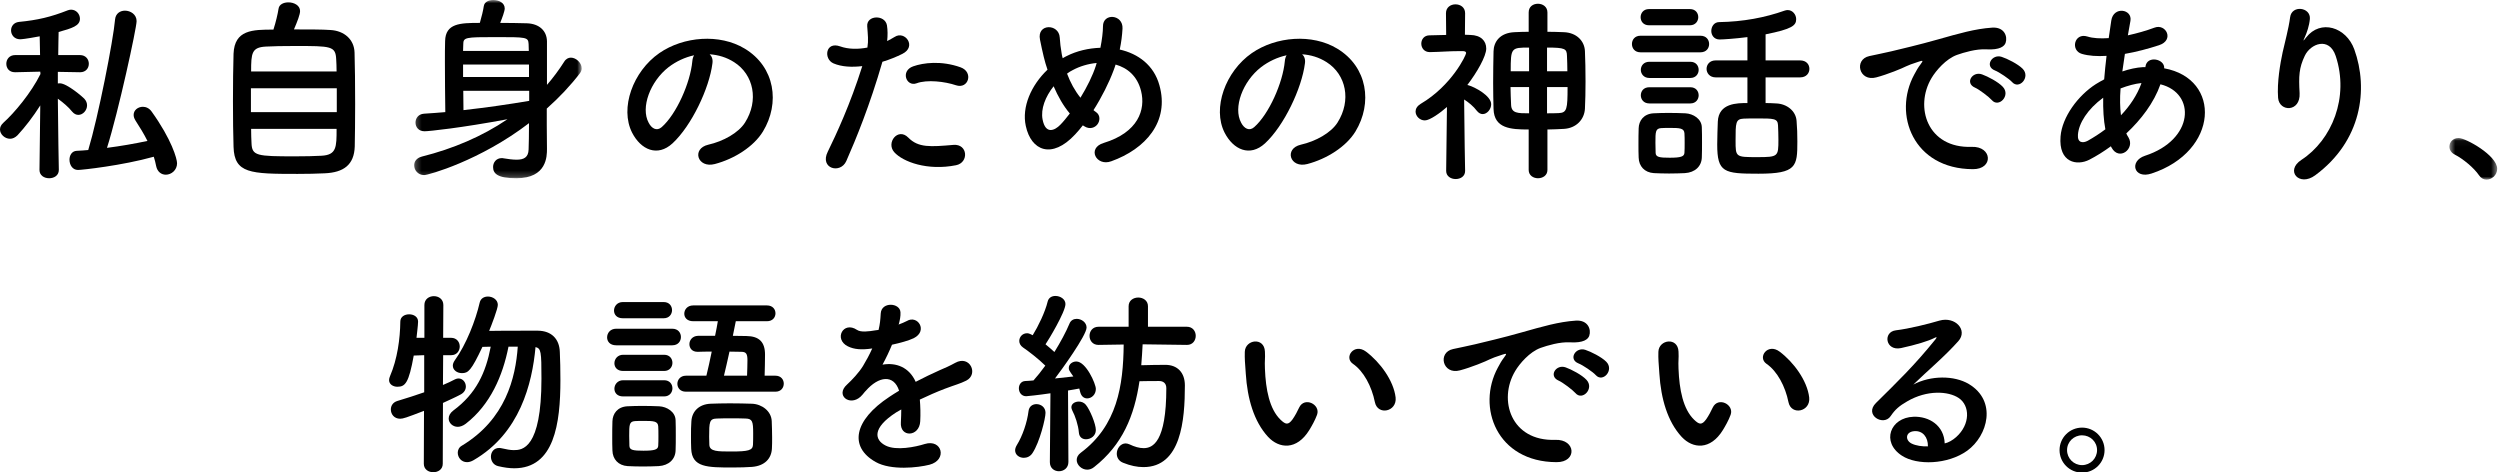
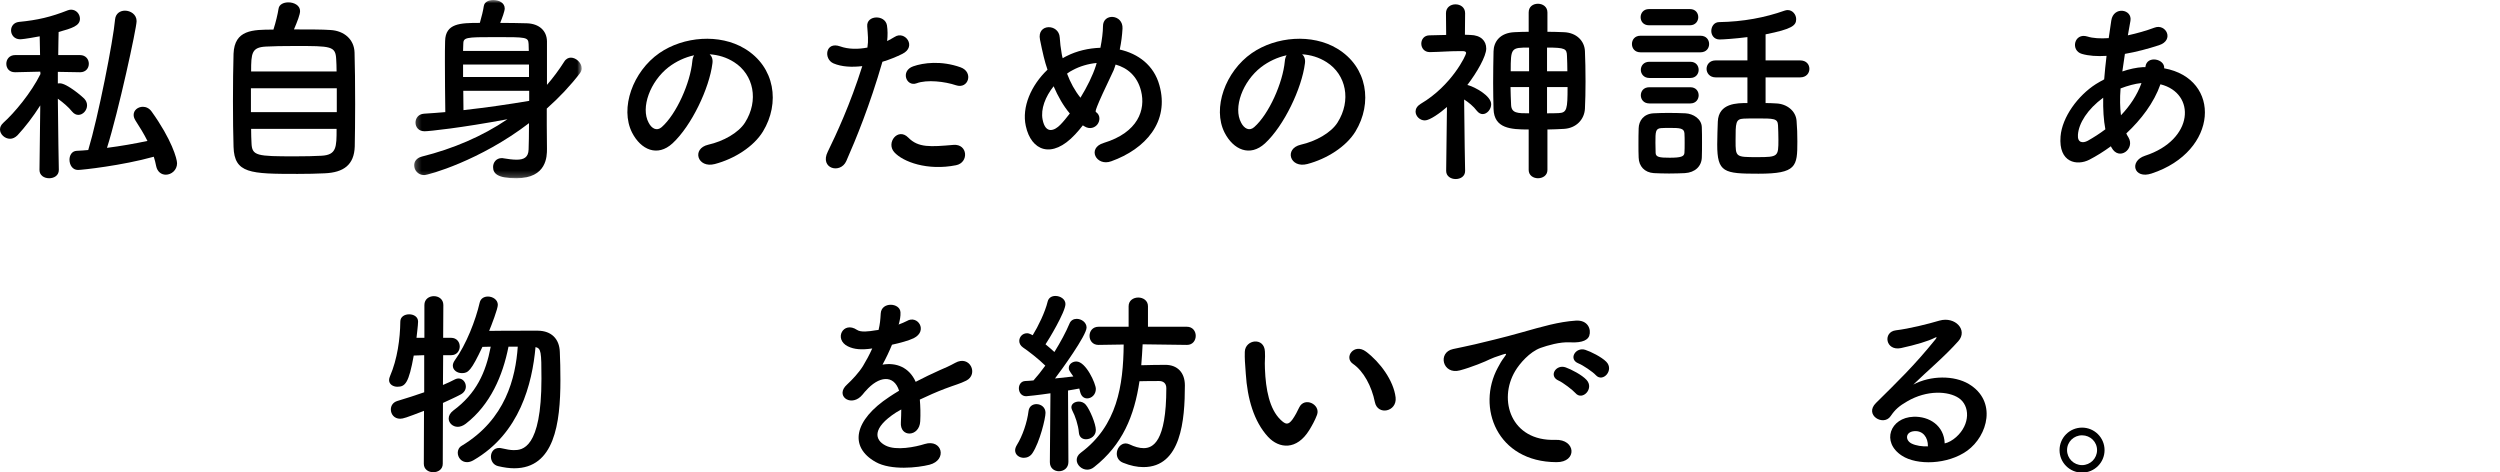
<svg xmlns="http://www.w3.org/2000/svg" xmlns:xlink="http://www.w3.org/1999/xlink" width="418px" height="79px" viewBox="0 0 418 79" version="1.1">
  <title>s1_h</title>
  <desc>Created with Sketch.</desc>
  <defs>
    <polygon id="path-1" points="28.261 0.978 0.241 0.978 0.241 30.78 28.261 30.78 28.261 0.978" />
    <polygon id="path-3" points="8.527 0.048 8.527 7.012 0.54 7.012 0.54 0.048 8.527 0.048" />
  </defs>
  <g id="Page-1" stroke="none" stroke-width="1" fill="none" fill-rule="evenodd">
    <g id="s1_h" transform="translate(0, -1)">
      <path d="M13.037,29.417 C12.113,29.417 11.618,28.559 11.618,27.7 C11.618,26.975 12.014,26.248 12.84,26.216 C13.467,26.183 14.127,26.149 14.754,26.083 C16.404,20.638 18.945,7.732 19.242,4.234 C19.342,3.244 20.1,2.782 20.892,2.782 C21.816,2.782 22.84,3.409 22.84,4.531 C22.84,5.687 19.803,19.681 17.889,25.721 C20.199,25.424 22.476,25.027 24.654,24.565 C24.06,23.377 23.367,22.255 22.641,21.133 C22.443,20.803 22.345,20.506 22.345,20.209 C22.345,19.416 23.07,18.855 23.896,18.855 C24.391,18.855 24.952,19.086 25.348,19.647 C28.715,24.334 29.605,27.568 29.605,28.295 C29.605,29.45 28.648,30.209 27.725,30.209 C26.998,30.209 26.305,29.747 26.107,28.757 C26.008,28.229 25.876,27.733 25.711,27.206 C20.397,28.69 13.697,29.417 13.037,29.417 L13.037,29.417 Z M9.836,29.417 C9.836,30.341 9.044,30.803 8.219,30.803 C7.393,30.803 6.601,30.341 6.601,29.417 L6.601,29.384 L6.733,18.624 C5.545,20.506 4.191,22.255 2.937,23.608 C2.542,24.004 2.113,24.202 1.683,24.202 C0.793,24.202 0,23.443 0,22.651 C0,22.255 0.166,21.892 0.561,21.528 C2.41,19.879 5.215,16.512 6.766,13.377 L6.733,12.98 L2.542,13.079 L2.509,13.079 C1.518,13.079 1.057,12.387 1.057,11.66 C1.057,10.935 1.552,10.208 2.542,10.208 L6.7,10.208 L6.635,7.072 C4.191,7.535 3.499,7.567 3.367,7.567 C2.377,7.567 1.849,6.809 1.849,6.083 C1.849,5.423 2.277,4.763 3.169,4.663 C6.271,4.366 8.516,3.838 11.353,2.716 C11.553,2.65 11.717,2.617 11.883,2.617 C12.74,2.617 13.367,3.343 13.367,4.136 C13.367,5.323 12.047,5.72 9.803,6.347 C9.769,7.072 9.769,8.525 9.736,10.208 L13.367,10.208 C14.357,10.208 14.852,10.935 14.852,11.66 C14.852,12.387 14.357,13.079 13.4,13.079 L13.367,13.079 L9.671,13.014 L9.671,14.961 C9.803,14.928 9.902,14.928 10.001,14.928 C11.223,14.928 13.928,17.304 14.094,17.502 C14.424,17.865 14.556,18.229 14.556,18.624 C14.556,19.449 13.862,20.209 13.103,20.209 C12.74,20.209 12.377,20.044 12.047,19.647 C11.486,18.922 10.496,18.097 9.671,17.502 C9.703,22.453 9.836,29.384 9.836,29.384 L9.836,29.417 Z" id="Fill-1" fill="#000000" />
      <path d="M41.987,22.552 C41.987,23.444 42.02,24.269 42.052,24.896 C42.119,27.073 42.912,27.14 49.381,27.14 C50.998,27.14 52.648,27.107 53.737,27.041 C56.278,26.908 56.278,25.621 56.278,22.552 L41.987,22.552 Z M56.278,12.948 C56.278,12.189 56.246,11.495 56.213,10.935 C56.113,8.69 55.386,8.69 49.314,8.69 C47.367,8.69 45.486,8.723 44.429,8.789 C42.086,8.921 41.987,9.878 41.987,12.948 L56.278,12.948 Z M41.955,19.746 L56.311,19.746 L56.311,15.753 L41.955,15.753 L41.955,19.746 Z M55.256,6.017 C57.565,6.149 59.216,7.601 59.281,9.78 C59.347,11.892 59.381,15.225 59.381,18.427 C59.381,21.166 59.347,23.839 59.314,25.49 C59.216,28.559 57.466,29.846 54.265,29.978 C52.978,30.044 51.361,30.077 49.744,30.077 C41.855,30.077 39.181,30.011 39.049,25.556 C38.984,23.575 38.951,20.77 38.951,17.932 C38.951,15.06 38.984,12.156 39.049,9.978 C39.215,5.984 42.218,5.95 45.716,5.95 C46.113,4.73 46.443,3.311 46.575,2.452 C46.674,1.726 47.433,1.396 48.224,1.396 C49.149,1.396 50.172,1.891 50.172,2.848 C50.172,3.409 49.744,4.531 49.149,5.918 C51.525,5.918 53.968,5.918 55.256,6.017 L55.256,6.017 Z" id="Fill-3" fill="#000000" />
      <g id="Group-7" transform="translate(69, 0.022)">
        <mask id="mask-2" fill="white">
          <use xlink:href="#path-1" />
        </mask>
        <g id="Clip-6" />
        <path d="M19.482,16.159 L8.459,16.159 C8.459,17.281 8.492,18.371 8.492,19.393 C12.32,18.965 16.182,18.404 19.482,17.843 L19.482,16.159 Z M8.426,13.849 L19.449,13.849 L19.449,11.769 L8.426,11.769 L8.426,13.849 Z M19.417,9.492 C19.417,9.063 19.383,8.667 19.383,8.338 C19.318,7.182 19.053,7.182 13.838,7.182 C8.789,7.182 8.459,7.215 8.459,8.403 C8.459,8.733 8.425,9.097 8.425,9.492 L19.417,9.492 Z M22.42,21.902 C22.42,22.859 22.453,24.675 22.453,25.863 C22.453,27.084 22.453,30.78 17.337,30.78 C14.169,30.78 13.443,29.988 13.443,28.899 C13.443,28.14 13.97,27.414 14.894,27.414 C14.994,27.414 15.093,27.414 15.192,27.447 C15.984,27.579 16.744,27.678 17.371,27.678 C18.558,27.678 19.351,27.315 19.383,25.962 C19.417,25.103 19.449,23.486 19.449,21.572 C11.264,27.843 2.617,30.253 1.923,30.253 C0.901,30.253 0.241,29.428 0.241,28.602 C0.241,28.008 0.636,27.381 1.561,27.15 C6.71,25.863 11.628,23.783 15.852,20.912 C8.095,22.364 2.716,22.926 1.99,22.926 C0.966,22.926 0.472,22.199 0.472,21.473 C0.472,20.78 0.933,20.054 1.891,19.988 C3.046,19.922 4.234,19.823 5.456,19.723 C5.422,17.116 5.389,14.047 5.389,11.307 C5.389,10.054 5.389,8.898 5.422,7.843 C5.488,4.872 7.931,4.805 11.232,4.805 C11.529,3.783 11.793,2.693 11.891,2.001 C11.99,1.307 12.716,0.977 13.476,0.977 C14.4,0.977 15.39,1.439 15.39,2.396 C15.39,2.825 14.961,4.013 14.63,4.805 C16.214,4.805 17.799,4.839 19.086,4.872 C21.166,4.937 22.42,6.126 22.453,7.875 L22.453,15.169 C23.509,13.948 24.466,12.661 25.324,11.307 C25.621,10.812 26.05,10.614 26.447,10.614 C27.337,10.614 28.261,11.506 28.261,12.397 C28.261,12.694 28.163,12.958 27.964,13.221 C26.347,15.334 24.5,17.281 22.42,19.13 L22.42,21.902 Z" id="Fill-5" fill="#000000" mask="url(#mask-2)" />
      </g>
      <path d="M111.793,12.222 C108.723,14.598 107.072,18.988 108.459,21.529 C108.954,22.487 109.813,22.982 110.637,22.255 C113.113,20.076 115.423,14.829 115.753,11.265 C115.786,10.868 115.885,10.505 116.05,10.242 C114.531,10.572 113.047,11.265 111.793,12.222 M119.119,11.595 C118.592,15.786 115.621,22.024 112.453,24.961 C109.911,27.305 107.139,26.018 105.687,23.179 C103.607,19.086 105.818,12.948 110.241,9.878 C114.301,7.073 120.341,6.611 124.499,9.119 C129.615,12.189 130.439,18.262 127.568,22.982 C126.018,25.523 122.783,27.569 119.516,28.427 C116.611,29.186 115.588,25.853 118.426,25.193 C120.935,24.631 123.477,23.212 124.565,21.496 C126.908,17.799 126.018,13.476 122.75,11.397 C121.463,10.572 120.076,10.175 118.657,10.076 C119.021,10.407 119.219,10.935 119.119,11.595" id="Fill-8" fill="#000000" />
      <path d="M153.248,14.928 C151.532,15.555 150.51,12.849 152.687,12.09 C154.371,11.495 157.374,11.1 160.609,12.255 C162.82,13.047 161.929,15.951 159.85,15.258 C158.002,14.631 154.998,14.268 153.248,14.928 M149.519,26.447 C148.1,24.863 150.146,22.255 151.862,24.004 C153.546,25.721 155.559,25.556 159.42,25.226 C161.83,25.028 162.027,28.196 159.85,28.625 C155.064,29.582 150.971,28.064 149.519,26.447 M141.499,27.932 C140.509,30.143 137.01,29.186 138.396,26.381 C139.816,23.476 142.159,18.459 144.172,12.057 C142.423,12.255 140.74,12.189 139.353,11.595 C137.67,10.868 138,7.866 140.476,8.756 C141.861,9.251 143.478,9.251 145.03,8.954 C145.228,7.733 145.097,6.842 144.998,5.39 C144.865,3.508 147.968,3.409 148.298,5.225 C148.43,6.05 148.43,6.941 148.331,7.866 C148.793,7.634 149.189,7.403 149.585,7.172 C151.301,6.05 153.348,8.789 150.872,10.01 C149.948,10.473 148.76,10.967 147.539,11.33 C145.459,18.559 143.116,24.269 141.499,27.932" id="Fill-10" fill="#000000" />
-       <path d="M179.367,12.717 C179.037,12.882 178.707,13.079 178.41,13.311 C178.971,14.796 179.697,16.15 180.654,17.337 C181.744,15.555 182.701,13.641 183.228,11.99 C183.262,11.859 183.328,11.694 183.361,11.529 C181.941,11.66 180.522,12.09 179.367,12.717 M176.166,15.423 C174.779,17.172 173.987,19.219 174.317,20.968 C174.812,23.542 176.363,22.817 177.287,21.859 C177.783,21.363 178.31,20.704 178.872,19.978 C177.783,18.691 176.891,17.107 176.166,15.423 M179.763,23.476 C175.869,27.668 172.403,26.216 171.512,22.057 C170.818,18.889 172.403,15.258 175.142,12.651 C174.912,11.957 174.68,11.232 174.515,10.505 C174.35,9.845 174.02,8.327 173.888,7.634 C173.327,4.895 177.056,4.928 177.189,7.271 C177.255,8.261 177.32,8.822 177.519,10.01 C177.552,10.241 177.617,10.505 177.683,10.737 C177.915,10.605 178.113,10.473 178.344,10.373 C180.027,9.515 182.008,9.053 183.988,8.988 C184.252,7.667 184.417,6.314 184.417,5.423 C184.384,3.113 187.816,3.376 187.683,5.785 C187.618,6.941 187.486,8.03 187.222,9.284 C190.291,9.978 192.931,11.892 193.855,15.258 C195.572,21.363 191.513,25.918 185.803,27.965 C183.295,28.889 181.678,25.753 184.549,24.896 C190.291,23.147 191.578,19.351 190.787,16.215 C190.16,13.707 188.51,12.354 186.529,11.792 C186.429,12.09 186.331,12.42 186.199,12.75 C185.439,14.796 184.219,17.238 182.832,19.416 C182.965,19.516 183.096,19.648 183.262,19.746 C184.02,20.275 183.922,21.232 183.492,21.793 C183.063,22.354 182.205,22.684 181.314,22.123 C181.215,22.057 181.149,22.024 181.051,21.958 C180.621,22.519 180.192,23.014 179.763,23.476" id="Fill-12" fill="#000000" />
+       <path d="M179.367,12.717 C179.037,12.882 178.707,13.079 178.41,13.311 C178.971,14.796 179.697,16.15 180.654,17.337 C181.744,15.555 182.701,13.641 183.228,11.99 C183.262,11.859 183.328,11.694 183.361,11.529 C181.941,11.66 180.522,12.09 179.367,12.717 M176.166,15.423 C174.779,17.172 173.987,19.219 174.317,20.968 C174.812,23.542 176.363,22.817 177.287,21.859 C177.783,21.363 178.31,20.704 178.872,19.978 C177.783,18.691 176.891,17.107 176.166,15.423 M179.763,23.476 C175.869,27.668 172.403,26.216 171.512,22.057 C170.818,18.889 172.403,15.258 175.142,12.651 C174.912,11.957 174.68,11.232 174.515,10.505 C174.35,9.845 174.02,8.327 173.888,7.634 C173.327,4.895 177.056,4.928 177.189,7.271 C177.255,8.261 177.32,8.822 177.519,10.01 C177.552,10.241 177.617,10.505 177.683,10.737 C177.915,10.605 178.113,10.473 178.344,10.373 C180.027,9.515 182.008,9.053 183.988,8.988 C184.252,7.667 184.417,6.314 184.417,5.423 C184.384,3.113 187.816,3.376 187.683,5.785 C187.618,6.941 187.486,8.03 187.222,9.284 C190.291,9.978 192.931,11.892 193.855,15.258 C195.572,21.363 191.513,25.918 185.803,27.965 C183.295,28.889 181.678,25.753 184.549,24.896 C190.291,23.147 191.578,19.351 190.787,16.215 C190.16,13.707 188.51,12.354 186.529,11.792 C186.429,12.09 186.331,12.42 186.199,12.75 C182.965,19.516 183.096,19.648 183.262,19.746 C184.02,20.275 183.922,21.232 183.492,21.793 C183.063,22.354 182.205,22.684 181.314,22.123 C181.215,22.057 181.149,22.024 181.051,21.958 C180.621,22.519 180.192,23.014 179.763,23.476" id="Fill-12" fill="#000000" />
      <path d="M210.859,12.222 C207.789,14.598 206.138,18.988 207.525,21.529 C208.02,22.487 208.879,22.982 209.703,22.255 C212.179,20.076 214.489,14.829 214.819,11.265 C214.852,10.868 214.951,10.505 215.116,10.242 C213.597,10.572 212.113,11.265 210.859,12.222 M218.185,11.595 C217.658,15.786 214.687,22.024 211.519,24.961 C208.977,27.305 206.205,26.018 204.753,23.179 C202.673,19.086 204.884,12.948 209.307,9.878 C213.367,7.073 219.407,6.611 223.565,9.119 C228.681,12.189 229.505,18.262 226.634,22.982 C225.084,25.523 221.849,27.569 218.582,28.427 C215.677,29.186 214.654,25.853 217.492,25.193 C220.001,24.631 222.543,23.212 223.631,21.496 C225.974,17.799 225.084,13.476 221.816,11.397 C220.529,10.572 219.142,10.175 217.723,10.076 C218.087,10.407 218.285,10.935 218.185,11.595" id="Fill-14" fill="#000000" />
      <path d="M258.664,15.555 L258.664,19.945 C259.291,19.945 259.951,19.945 260.611,19.911 C261.998,19.846 262.097,19.251 262.097,15.555 L258.664,15.555 Z M262.063,12.914 C262.063,12.024 262.03,11.165 261.998,10.34 C261.965,9.153 261.7,8.954 258.664,8.954 L258.664,12.914 L262.063,12.914 Z M255.661,8.954 C252.657,8.954 252.591,8.988 252.591,12.914 L255.661,12.914 L255.661,8.954 Z M255.661,15.555 L252.559,15.555 C252.559,16.545 252.624,17.569 252.657,18.559 C252.724,19.945 253.779,19.945 255.661,19.945 L255.661,15.555 Z M255.595,22.652 C252.591,22.652 249.818,22.487 249.72,19.219 C249.686,17.866 249.654,16.38 249.654,14.862 C249.654,13.047 249.686,11.199 249.72,9.581 C249.753,8.031 250.743,6.479 253.251,6.38 C254.011,6.347 254.769,6.314 255.595,6.314 L255.595,3.079 C255.595,2.089 256.353,1.627 257.145,1.627 C257.938,1.627 258.73,2.122 258.73,3.079 L258.73,6.314 C259.654,6.314 260.545,6.347 261.436,6.38 C263.647,6.446 264.935,7.898 265.001,9.548 C265.067,10.967 265.1,12.816 265.1,14.664 C265.1,16.282 265.067,17.866 265.001,19.186 C264.902,20.968 263.549,22.453 261.436,22.552 C260.545,22.585 259.654,22.652 258.73,22.652 L258.73,29.417 C258.73,30.341 257.938,30.803 257.145,30.803 C256.387,30.803 255.595,30.341 255.595,29.417 L255.595,22.652 Z M244.967,29.582 C244.967,30.506 244.175,30.936 243.383,30.936 C242.591,30.936 241.799,30.473 241.799,29.582 L241.799,29.549 L241.931,18.889 C240.809,19.879 239.059,21.133 238.234,21.133 C237.376,21.133 236.684,20.407 236.684,19.648 C236.684,19.186 236.947,18.724 237.541,18.361 C242.756,15.291 245.133,10.208 245.133,9.878 C245.133,9.548 244.703,9.548 244.505,9.548 L243.976,9.548 C242.227,9.548 240.974,9.68 239.092,9.713 L239.059,9.713 C238.135,9.713 237.641,9.02 237.641,8.294 C237.641,7.601 238.102,6.908 239.026,6.908 C239.95,6.875 240.875,6.875 241.799,6.842 L241.766,3.211 C241.766,2.221 242.558,1.726 243.35,1.726 C244.175,1.726 244.967,2.221 244.967,3.211 L244.934,6.809 C245.23,6.809 245.528,6.842 245.825,6.842 C247.607,6.875 248.499,7.832 248.499,9.119 C248.499,10.407 246.947,13.113 245.33,15.225 C245.396,15.225 245.463,15.225 245.528,15.258 C246.584,15.555 249.324,17.007 249.324,18.427 C249.324,19.284 248.631,20.076 247.904,20.076 C247.574,20.076 247.244,19.911 246.947,19.549 C246.353,18.757 245.528,18.097 244.803,17.634 C244.835,22.75 244.967,29.549 244.967,29.549 L244.967,29.582 Z" id="Fill-16" fill="#000000" />
      <path d="M297.284,21.925 C297.219,20.803 296.591,20.803 293.72,20.803 C292.961,20.803 292.169,20.803 291.541,20.836 C290.188,20.902 290.188,21.529 290.188,24.499 C290.188,27.272 290.188,27.272 293.818,27.272 C297.317,27.272 297.35,27.173 297.35,24.367 C297.35,23.509 297.317,22.652 297.284,21.925 L297.284,21.925 Z M295.205,13.938 L295.205,18.229 C295.832,18.229 296.426,18.262 296.987,18.294 C298.736,18.361 300.255,19.516 300.387,21.199 C300.485,22.288 300.518,23.509 300.518,24.664 C300.518,28.823 300.387,30.044 294.016,30.044 C288.241,30.044 287.119,29.846 287.119,25.159 C287.119,23.806 287.184,22.487 287.218,21.331 C287.349,18.229 290.452,18.229 292.169,18.229 L292.169,13.938 L286.854,13.938 C285.864,13.938 285.337,13.212 285.337,12.519 C285.337,11.792 285.864,11.1 286.854,11.1 L292.169,11.1 L292.169,7.205 C290.122,7.469 288.076,7.601 287.514,7.601 C286.591,7.601 286.129,6.875 286.129,6.182 C286.129,5.455 286.591,4.696 287.449,4.696 C291.475,4.63 295.106,3.938 298.373,2.782 C298.571,2.716 298.736,2.683 298.901,2.683 C299.726,2.683 300.32,3.443 300.32,4.201 C300.32,5.258 299.66,5.852 295.205,6.742 L295.205,11.1 L300.98,11.1 C302.037,11.1 302.532,11.792 302.532,12.519 C302.532,13.212 302.037,13.938 300.98,13.938 L295.205,13.938 Z M281.673,24.929 C281.673,24.334 281.673,23.74 281.639,23.279 C281.574,22.42 280.847,22.387 279.165,22.387 C278.702,22.387 278.24,22.387 277.745,22.42 C276.788,22.487 276.788,23.047 276.788,24.896 C276.788,25.489 276.821,26.083 276.821,26.578 C276.854,27.272 277.481,27.371 279.165,27.371 C281.046,27.371 281.607,27.173 281.639,26.546 C281.673,26.083 281.673,25.489 281.673,24.929 L281.673,24.929 Z M275.765,18.294 C274.807,18.294 274.346,17.602 274.346,16.942 C274.346,16.248 274.807,15.588 275.765,15.588 L282.63,15.588 C283.555,15.588 284.016,16.248 284.016,16.942 C284.016,17.602 283.555,18.294 282.63,18.294 L275.765,18.294 Z M275.765,14.037 C274.841,14.037 274.346,13.344 274.346,12.684 C274.346,11.99 274.841,11.33 275.765,11.33 L282.63,11.33 C283.555,11.33 284.016,11.99 284.016,12.684 C284.016,13.344 283.555,14.037 282.63,14.037 L275.765,14.037 Z M275.699,5.225 C274.775,5.225 274.312,4.565 274.312,3.871 C274.312,3.211 274.775,2.518 275.699,2.518 L282.564,2.518 C283.488,2.518 283.95,3.178 283.95,3.871 C283.95,4.531 283.488,5.225 282.564,5.225 L275.699,5.225 Z M281.706,29.946 C281.013,29.978 280.022,30.011 279.065,30.011 C278.141,30.011 277.184,29.978 276.524,29.946 C274.972,29.846 274.015,28.79 273.983,27.338 C273.95,26.612 273.95,25.918 273.95,25.193 C273.95,24.236 273.95,23.279 273.983,22.453 C274.015,21.199 274.807,20.044 276.458,19.945 C277.218,19.911 278.075,19.879 278.933,19.879 C279.99,19.879 281.013,19.911 281.805,19.945 C283.092,20.011 284.512,20.869 284.545,22.288 C284.577,23.047 284.577,23.939 284.577,24.829 C284.577,25.688 284.577,26.578 284.545,27.305 C284.512,28.79 283.422,29.846 281.706,29.946 L281.706,29.946 Z M274.28,9.746 C273.323,9.746 272.86,9.053 272.86,8.361 C272.86,7.667 273.323,6.974 274.28,6.974 L284.313,6.974 C285.304,6.974 285.765,7.667 285.765,8.361 C285.765,9.053 285.304,9.746 284.313,9.746 L274.28,9.746 Z" id="Fill-18" fill="#000000" />
-       <path d="M333.555,12.782 C331.773,12.09 333.06,9.977 334.677,10.505 C335.602,10.802 337.384,11.693 338.176,12.485 C339.562,13.872 337.615,16.05 336.427,14.729 C335.964,14.202 334.248,13.047 333.555,12.782 M330.222,15.654 C328.473,14.894 329.792,12.848 331.409,13.442 C332.334,13.772 334.117,14.697 334.875,15.521 C336.229,16.974 334.182,19.086 333.028,17.733 C332.565,17.205 330.914,15.951 330.222,15.654 M320.056,13.475 C320.386,12.848 320.683,12.32 321.113,11.76 C321.641,11.066 321.476,11.099 320.848,11.297 C318.373,12.09 318.934,12.09 316.69,12.947 C315.634,13.344 314.709,13.674 313.719,13.937 C310.815,14.729 309.924,10.934 312.564,10.373 C313.257,10.208 315.171,9.844 316.228,9.581 C317.845,9.184 320.749,8.525 324.116,7.567 C327.515,6.61 330.189,5.818 333.093,5.62 C335.139,5.488 335.701,7.105 335.337,8.162 C335.139,8.722 334.413,9.383 332.103,9.251 C330.42,9.152 328.34,9.779 327.218,10.175 C325.37,10.835 323.687,12.815 322.96,14.037 C320.056,18.888 322.268,25.819 329.66,25.555 C333.126,25.424 333.357,29.318 329.859,29.285 C319.891,29.252 316.458,20.109 320.056,13.475" id="Fill-20" fill="#000000" />
      <path d="M357.957,14.895 C357,14.995 355.746,15.325 354.558,15.787 C354.426,17.469 354.459,18.955 354.624,20.275 C356.109,18.724 357.33,16.909 358.057,14.895 L357.957,14.895 Z M351.653,17.337 C349.046,19.251 347.561,21.595 347.429,23.542 C347.33,24.863 348.221,24.995 349.079,24.533 C350.069,23.971 351.06,23.344 352.017,22.619 C351.72,21.067 351.62,19.285 351.653,17.337 L351.653,17.337 Z M352.94,25.457 C351.72,26.348 350.498,27.107 349.343,27.701 C347.297,28.757 344.161,28.229 344.524,23.806 C344.789,20.572 347.429,16.975 350.433,15.06 C350.861,14.796 351.323,14.533 351.818,14.268 C351.918,13.014 352.05,11.694 352.215,10.34 C350.631,10.44 349.211,10.34 348.089,10.01 C346.142,9.45 346.802,6.413 349.014,7.106 C349.937,7.403 351.191,7.469 352.578,7.371 C352.71,6.413 352.875,5.423 353.007,4.433 C353.37,1.991 356.571,2.518 356.208,4.499 C356.076,5.324 355.911,6.149 355.779,6.908 C357.298,6.578 358.815,6.149 360.234,5.621 C362.149,4.895 363.602,7.701 360.994,8.558 C359.179,9.153 357.198,9.68 355.284,10.01 C355.119,11.067 354.987,12.024 354.855,12.948 C356.01,12.552 357.198,12.288 358.32,12.222 L358.717,12.222 L358.717,12.156 C358.947,10.208 361.984,10.835 361.852,12.42 C371.489,14.169 370.994,26.315 359.74,30.011 C356.77,31.001 355.944,27.932 358.65,27.041 C366.869,24.368 367.199,16.579 361.225,15.093 C360.136,18.196 357.99,21.001 355.516,23.311 C355.614,23.542 355.746,23.774 355.878,23.971 C357.033,25.886 354.294,27.999 353.04,25.655 L352.94,25.457 Z" id="Fill-22" fill="#000000" />
-       <path d="M384.792,27.733 C389.908,24.4 392.813,17.271 390.535,10.373 C389.445,7.072 386.311,8.294 385.354,10.339 C384.396,12.353 384.33,13.707 384.495,16.578 C384.66,19.779 381.096,19.746 380.897,17.37 C380.699,14.762 381.261,11.594 381.656,9.746 C382.02,8.062 382.646,5.884 382.911,3.871 C383.175,1.792 386.376,2.187 386.211,4.168 C386.112,5.29 385.716,6.445 385.354,7.237 C384.924,8.129 385.254,7.7 385.584,7.27 C387.993,4.168 392.284,5.521 393.638,9.251 C396.047,15.918 394.858,24.598 387.103,30.307 C384.429,32.288 382.02,29.548 384.792,27.733" id="Fill-24" fill="#000000" />
      <g id="Group-28" transform="translate(409, 24.023)">
        <mask id="mask-4" fill="white">
          <use xlink:href="#path-3" />
        </mask>
        <g id="Clip-27" />
-         <path d="M5.491,6.285 C4.666,5.064 2.85,3.546 1.431,2.82 C0.804,2.49 0.54,1.995 0.54,1.5 C0.54,0.741 1.135,0.048 2.092,0.048 C3.247,0.048 8.527,2.952 8.527,5.196 C8.527,6.253 7.637,7.012 6.745,7.012 C6.283,7.012 5.821,6.78 5.491,6.285" id="Fill-26" fill="#000000" mask="url(#mask-4)" />
      </g>
      <path d="M85.019,58.966 C84.062,63.818 81.984,68.669 77.891,71.837 C77.428,72.2 76.933,72.365 76.537,72.365 C75.68,72.365 75.019,71.705 75.019,70.98 C75.019,70.517 75.249,70.055 75.811,69.626 C79.608,66.82 81.225,63.322 82.049,58.966 L80.663,58.998 C78.781,62.992 78.287,63.388 77.231,63.388 C76.439,63.388 75.713,62.893 75.713,62.134 C75.713,61.87 75.811,61.573 76.043,61.243 C77.957,58.603 79.54,54.51 80.201,51.606 C80.367,50.879 80.96,50.582 81.588,50.582 C82.379,50.582 83.237,51.111 83.237,51.969 C83.237,52.629 82.181,55.368 81.785,56.325 C83.335,56.292 85.647,56.292 87.66,56.292 L89.971,56.292 C92.181,56.325 93.535,57.646 93.602,59.857 C93.666,61.21 93.701,62.827 93.701,64.543 C93.701,71.837 92.677,79.296 85.977,79.296 C85.153,79.296 84.228,79.164 83.27,78.934 C82.478,78.736 82.082,78.042 82.082,77.349 C82.082,76.623 82.544,75.897 83.469,75.897 C83.6,75.897 83.766,75.93 83.93,75.963 C84.656,76.128 85.317,76.26 85.91,76.26 C87.296,76.26 90.531,76.095 90.531,64.313 C90.531,59.758 90.465,59.263 89.54,59.031 C88.981,65.138 86.933,73.454 79.177,77.944 C78.781,78.174 78.418,78.274 78.088,78.274 C77.13,78.274 76.537,77.482 76.537,76.689 C76.537,76.26 76.736,75.798 77.198,75.534 C84.558,71.112 86.207,64.148 86.57,58.966 L85.019,58.966 Z M70.894,69.693 C67.891,70.847 67.394,71.012 66.9,71.012 C65.91,71.012 65.349,70.253 65.349,69.461 C65.349,68.867 65.678,68.273 66.438,68.042 C68.055,67.547 69.54,67.085 70.927,66.59 L70.927,60.385 L69.177,60.45 C68.353,65.038 67.757,65.665 66.438,65.665 C65.746,65.665 65.052,65.27 65.052,64.543 C65.052,64.345 65.118,64.114 65.216,63.883 C66.438,61.045 66.9,57.646 66.933,54.774 C66.933,53.948 67.659,53.553 68.418,53.553 C69.144,53.553 69.903,53.948 69.903,54.774 C69.903,55.368 69.639,57.381 69.639,57.481 L70.959,57.481 L70.959,52.001 C70.959,51.012 71.751,50.517 72.543,50.517 C73.335,50.517 74.127,51.012 74.127,52.001 L74.096,57.481 L75.415,57.481 C76.374,57.481 76.868,58.206 76.868,58.933 C76.868,59.658 76.374,60.385 75.448,60.385 L75.415,60.385 L74.096,60.385 L74.062,65.368 C74.788,65.071 75.481,64.741 76.109,64.411 C76.306,64.313 76.504,64.279 76.669,64.279 C77.364,64.279 77.891,64.906 77.891,65.633 C77.891,66.127 77.626,66.655 76.966,66.986 C76.109,67.447 75.118,67.877 74.062,68.372 L74.029,78.537 C74.029,79.494 73.237,79.956 72.445,79.956 C71.653,79.956 70.862,79.494 70.862,78.537 L70.894,69.693 Z" id="Fill-29" fill="#000000" />
-       <path d="M124.908,63.817 C124.94,62.925 124.973,62.002 124.973,61.243 C124.973,60.186 124.775,59.823 123.951,59.823 L121.97,59.79 C121.64,61.21 121.344,62.662 121.046,63.817 L124.908,63.817 Z M125.93,73.421 C125.93,71.474 125.799,71.011 124.677,70.979 C124.016,70.946 123.125,70.946 122.234,70.946 C121.344,70.946 120.484,70.946 119.857,70.979 C118.603,71.011 118.57,71.573 118.57,74.048 C118.57,74.544 118.603,75.039 118.603,75.401 C118.67,76.491 119.99,76.491 122.267,76.491 C125.138,76.491 125.832,76.293 125.898,75.401 C125.93,74.84 125.93,74.114 125.93,73.421 L125.93,73.421 Z M125.732,79.065 C124.842,79.13 123.686,79.164 122.531,79.164 C118.24,79.164 115.699,79.164 115.567,76.029 C115.534,75.369 115.534,74.675 115.534,73.949 C115.534,73.091 115.534,72.2 115.599,71.441 C115.699,69.757 116.887,68.602 118.768,68.504 C119.726,68.47 120.881,68.437 122.004,68.437 C123.356,68.437 124.709,68.47 125.732,68.504 C127.416,68.569 128.967,69.757 129.033,71.408 C129.066,72.266 129.099,73.256 129.099,74.213 C129.099,74.807 129.099,75.401 129.066,75.963 C129,77.678 127.846,78.9 125.732,79.065 L125.732,79.065 Z M114.676,66.49 C113.719,66.49 113.257,65.83 113.257,65.17 C113.257,64.509 113.752,63.817 114.676,63.817 L118.108,63.817 C118.406,62.662 118.703,61.21 119,59.79 C118.175,59.79 117.383,59.79 116.689,59.823 L116.623,59.823 C115.699,59.823 115.269,59.196 115.269,58.536 C115.269,57.876 115.765,57.183 116.689,57.15 L119.56,57.15 C119.759,56.193 119.924,55.335 120.023,54.708 L115.897,54.708 C114.874,54.708 114.412,54.081 114.412,53.453 C114.412,52.76 114.939,52.067 115.897,52.067 L128.241,52.067 C129.198,52.067 129.66,52.727 129.66,53.387 C129.66,54.047 129.198,54.708 128.241,54.708 L123.026,54.708 C122.894,55.368 122.729,56.193 122.531,57.15 C123.291,57.15 124.082,57.183 124.808,57.183 C126.921,57.215 127.911,58.172 127.911,60.285 C127.911,61.341 127.878,62.629 127.846,63.817 L129.66,63.817 C130.584,63.817 131.047,64.477 131.047,65.137 C131.047,65.83 130.584,66.49 129.66,66.49 L114.676,66.49 Z M110.088,73.917 C110.088,73.322 110.088,72.728 110.055,72.266 C109.989,71.408 109.263,71.375 107.58,71.375 C107.118,71.375 106.656,71.375 106.161,71.408 C105.203,71.474 105.203,72.035 105.203,73.883 C105.203,74.477 105.236,75.071 105.236,75.566 C105.269,76.259 105.896,76.359 107.58,76.359 C109.461,76.359 110.022,76.161 110.055,75.534 C110.088,75.071 110.088,74.477 110.088,73.917 L110.088,73.917 Z M104.18,67.282 C103.19,67.282 102.728,66.655 102.728,65.995 C102.728,65.302 103.256,64.576 104.18,64.576 L111.045,64.576 C111.97,64.576 112.431,65.236 112.431,65.929 C112.431,66.589 111.97,67.282 111.045,67.282 L104.18,67.282 Z M104.18,63.025 C103.19,63.025 102.728,62.397 102.728,61.738 C102.728,61.045 103.256,60.318 104.18,60.318 L111.045,60.318 C111.97,60.318 112.431,60.978 112.431,61.671 C112.431,62.332 111.97,63.025 111.045,63.025 L104.18,63.025 Z M104.115,54.213 C103.125,54.213 102.662,53.586 102.662,52.925 C102.662,52.232 103.19,51.505 104.115,51.505 L110.979,51.505 C111.904,51.505 112.365,52.166 112.365,52.859 C112.365,53.519 111.904,54.213 110.979,54.213 L104.115,54.213 Z M110.121,78.933 C109.428,78.965 108.438,78.999 107.48,78.999 C106.556,78.999 105.599,78.965 104.939,78.933 C103.388,78.834 102.431,77.778 102.398,76.326 C102.365,75.599 102.365,74.906 102.365,74.18 C102.365,73.223 102.365,72.266 102.398,71.441 C102.431,70.187 103.223,69.032 104.873,68.932 C105.633,68.899 106.49,68.867 107.349,68.867 C108.405,68.867 109.428,68.899 110.22,68.932 C111.508,68.999 112.927,69.857 112.96,71.276 C112.992,72.035 112.992,72.926 112.992,73.817 C112.992,74.675 112.992,75.566 112.96,76.293 C112.927,77.778 111.838,78.834 110.121,78.933 L110.121,78.933 Z M103.025,58.734 C101.969,58.734 101.508,58.074 101.508,57.414 C101.508,56.688 102.035,55.962 103.025,55.962 L112.398,55.962 C113.388,55.962 113.851,56.655 113.851,57.348 C113.851,58.041 113.388,58.734 112.398,58.734 L103.025,58.734 Z" id="Fill-31" fill="#000000" />
      <path d="M150.231,55.269 C150.757,55.072 151.254,54.873 151.618,54.675 C153.431,53.586 155.214,56.326 152.772,57.546 C151.946,57.943 150.528,58.338 149.141,58.636 C148.712,59.692 148.15,60.88 147.556,61.969 C149.834,61.574 152.012,62.398 153.101,64.84 C154.456,64.148 155.841,63.455 157.129,62.893 C157.919,62.563 158.811,62.167 159.703,61.672 C162.178,60.286 163.663,63.586 161.55,64.643 C160.494,65.17 159.737,65.335 157.987,65.996 C156.6,66.524 155.115,67.184 153.794,67.811 C153.893,68.9 153.927,70.253 153.862,71.442 C153.794,72.762 152.936,73.455 152.112,73.488 C151.287,73.521 150.528,72.894 150.626,71.607 C150.66,70.914 150.692,70.155 150.692,69.461 C150.395,69.626 150.097,69.791 149.834,69.957 C145.743,72.597 146.237,74.577 148.084,75.501 C149.834,76.392 153.069,75.732 154.62,75.237 C157.524,74.346 158.448,77.911 155.412,78.703 C153.464,79.198 148.976,79.693 146.403,78.241 C141.946,75.732 142.738,71.277 148.712,67.349 C149.173,67.052 149.702,66.689 150.329,66.326 C149.438,63.553 146.897,63.883 144.751,66.359 C144.719,66.392 144.653,66.457 144.619,66.491 C144.322,66.854 144.091,67.151 143.861,67.349 C142.044,68.966 139.636,67.085 141.617,65.303 C142.475,64.51 143.595,63.323 144.29,62.201 C144.851,61.276 145.379,60.286 145.84,59.263 C144.059,59.527 142.804,59.428 141.749,58.9 C139.371,57.711 140.988,54.609 143.298,56.161 C143.925,56.589 145.246,56.424 146.403,56.226 C146.534,56.194 146.732,56.194 146.897,56.161 C147.127,55.204 147.194,54.543 147.26,53.388 C147.393,51.408 150.494,51.606 150.56,53.223 C150.594,53.883 150.46,54.51 150.297,55.137 L150.231,55.269 Z" id="Fill-33" fill="#000000" />
      <path d="M198.442,58.668 L191.048,58.569 C190.982,59.758 190.917,60.945 190.818,62.067 C192.138,62.035 193.491,62.002 194.844,62.002 C196.89,62.002 198.112,63.322 198.112,65.435 C198.112,71.243 197.484,79.099 191.181,79.099 C190.125,79.099 189.003,78.867 187.781,78.372 C187.022,78.075 186.725,77.448 186.725,76.854 C186.725,75.996 187.352,75.138 188.211,75.138 C188.408,75.138 188.639,75.204 188.871,75.303 C189.695,75.699 190.488,75.93 191.213,75.93 C192.732,75.93 195.009,74.939 195.009,65.897 C195.009,65.038 194.449,64.708 193.821,64.708 C192.832,64.708 191.675,64.708 190.521,64.741 C189.663,70.517 187.682,75.369 182.929,79.099 C182.566,79.396 182.171,79.527 181.775,79.527 C180.85,79.527 180.025,78.735 180.025,77.91 C180.025,77.481 180.223,77.052 180.718,76.689 C186.791,72.167 187.814,65.5 187.88,58.603 L183.689,58.668 L183.656,58.668 C182.666,58.668 182.171,57.909 182.171,57.15 C182.171,56.391 182.666,55.632 183.689,55.632 L188.705,55.632 L188.705,52.199 C188.705,51.242 189.498,50.747 190.322,50.747 C191.115,50.747 191.94,51.242 191.94,52.199 L191.94,55.632 L198.442,55.632 C199.431,55.632 199.927,56.391 199.927,57.15 C199.927,57.909 199.431,58.668 198.474,58.668 L198.442,58.668 Z M181.576,74.444 C180.982,74.444 180.455,74.114 180.388,73.322 C180.289,72.068 179.761,70.517 179.298,69.659 C179.2,69.461 179.134,69.263 179.134,69.098 C179.134,68.504 179.728,68.141 180.388,68.141 C180.785,68.141 181.246,68.306 181.544,68.669 C182.236,69.494 183.226,71.903 183.226,72.894 C183.226,73.884 182.369,74.444 181.576,74.444 L181.576,74.444 Z M175.537,78.24 L175.635,66.755 C173.656,67.052 171.709,67.25 171.576,67.25 C170.784,67.25 170.355,66.59 170.355,65.93 C170.355,65.335 170.718,64.741 171.411,64.708 C171.806,64.708 172.269,64.643 172.796,64.609 C173.423,63.916 174.084,63.091 174.777,62.134 C173.656,61.012 171.839,59.625 171.048,59.098 C170.619,58.801 170.421,58.404 170.421,58.008 C170.421,57.349 170.949,56.721 171.709,56.721 C171.939,56.721 172.104,56.754 172.666,57.051 C173.589,55.565 174.744,53.189 175.173,51.407 C175.338,50.747 175.9,50.483 176.461,50.483 C177.286,50.483 178.144,51.012 178.144,51.836 C178.144,53.156 175.273,57.909 174.81,58.569 C175.338,58.998 175.834,59.428 176.296,59.856 C177.319,58.206 178.243,56.49 178.804,55.137 C179.035,54.543 179.53,54.312 180.025,54.312 C180.817,54.312 181.675,54.906 181.675,55.764 C181.675,57.084 177.384,62.992 176.394,64.279 C177.55,64.147 178.638,64.048 179.464,63.949 C178.705,62.86 178.705,62.86 178.705,62.497 C178.705,61.902 179.298,61.44 179.959,61.44 C181.576,61.44 183.226,65.17 183.226,66.028 C183.226,66.985 182.501,67.612 181.775,67.612 C181.279,67.612 180.817,67.315 180.619,66.59 C180.553,66.392 180.52,66.16 180.455,65.963 C179.992,66.062 179.332,66.16 178.573,66.292 L178.638,78.24 C178.638,79.264 177.847,79.791 177.054,79.791 C176.296,79.791 175.537,79.296 175.537,78.273 L175.537,78.24 Z M171.179,77.547 C170.421,77.547 169.728,77.052 169.728,76.293 C169.728,76.029 169.827,75.731 170.025,75.401 C170.949,73.917 171.741,71.64 171.972,69.725 C172.071,68.933 172.666,68.569 173.293,68.569 C174.051,68.569 174.81,69.098 174.81,70.022 C174.81,70.946 173.853,74.906 172.632,76.755 C172.269,77.316 171.709,77.547 171.179,77.547 L171.179,77.547 Z" id="Fill-35" fill="#000000" />
      <path d="M229.881,68.239 C229.352,65.599 227.999,63.057 226.217,61.837 C224.633,60.748 226.414,58.305 228.395,59.79 C230.738,61.54 233.016,64.642 233.346,67.447 C233.61,69.857 230.342,70.516 229.881,68.239 M212.026,74.049 C209.649,71.474 208.559,67.645 208.295,63.487 C208.163,61.605 208.098,61.011 208.131,59.823 C208.196,57.744 211.398,57.315 211.496,59.79 C211.563,61.078 211.431,61.143 211.496,62.662 C211.629,66.127 212.256,69.394 214.104,71.177 C214.962,72.002 215.391,72.101 216.117,71.111 C216.514,70.55 216.976,69.692 217.207,69.164 C218.098,67.25 220.837,68.635 220.21,70.351 C219.88,71.276 219.285,72.299 218.923,72.893 C216.811,76.326 213.873,76.029 212.026,74.049" id="Fill-37" fill="#000000" />
      <path d="M263.94,61.77 C262.158,61.078 263.445,58.965 265.062,59.493 C265.986,59.791 267.769,60.681 268.56,61.474 C269.947,62.861 268,65.038 266.812,63.718 C266.349,63.191 264.632,62.035 263.94,61.77 M260.606,64.642 C258.858,63.883 260.176,61.837 261.793,62.431 C262.719,62.761 264.502,63.685 265.26,64.51 C266.613,65.963 264.567,68.075 263.413,66.722 C262.95,66.194 261.298,64.939 260.606,64.642 M250.44,62.464 C250.77,61.837 251.067,61.309 251.498,60.748 C252.025,60.054 251.861,60.087 251.232,60.285 C248.757,61.078 249.319,61.078 247.075,61.935 C246.018,62.333 245.094,62.663 244.103,62.925 C241.2,63.718 240.309,59.922 242.95,59.361 C243.642,59.197 245.556,58.833 246.613,58.569 C248.23,58.172 251.133,57.514 254.5,56.556 C257.899,55.599 260.574,54.806 263.478,54.608 C265.524,54.477 266.086,56.093 265.721,57.151 C265.524,57.711 264.798,58.371 262.488,58.239 C260.805,58.141 258.724,58.767 257.603,59.163 C255.755,59.824 254.071,61.803 253.345,63.026 C250.44,67.876 252.653,74.808 260.045,74.543 C263.51,74.412 263.741,78.306 260.243,78.273 C250.275,78.24 246.844,69.097 250.44,62.464" id="Fill-39" fill="#000000" />
-       <path d="M299.032,68.239 C298.504,65.599 297.15,63.057 295.368,61.837 C293.784,60.748 295.566,58.305 297.547,59.79 C299.89,61.54 302.168,64.642 302.498,67.447 C302.761,69.857 299.494,70.516 299.032,68.239 M281.177,74.049 C278.8,71.474 277.711,67.645 277.447,63.487 C277.315,61.605 277.249,61.011 277.282,59.823 C277.347,57.744 280.55,57.315 280.648,59.79 C280.715,61.078 280.582,61.143 280.648,62.662 C280.78,66.127 281.407,69.394 283.256,71.177 C284.114,72.002 284.543,72.101 285.269,71.111 C285.665,70.55 286.127,69.692 286.358,69.164 C287.249,67.25 289.989,68.635 289.361,70.351 C289.031,71.276 288.437,72.299 288.074,72.893 C285.962,76.326 283.024,76.029 281.177,74.049" id="Fill-41" fill="#000000" />
      <path d="M320.038,73.092 C318.586,73.224 318.519,74.576 319.575,75.138 C320.335,75.534 321.424,75.666 322.348,75.633 C322.381,74.114 321.49,72.959 320.038,73.092 M327.067,74.082 C329.477,71.937 329.378,68.801 327.497,67.547 C325.78,66.392 322.216,66.16 318.883,68.108 C317.562,68.867 316.869,69.461 316.11,70.583 C314.922,72.332 311.621,70.385 313.668,68.372 C317.299,64.775 319.972,62.233 323.635,57.711 C323.998,57.249 323.668,57.381 323.404,57.514 C322.48,58.008 320.302,58.668 317.859,59.196 C315.252,59.758 314.757,56.49 317.001,56.226 C319.213,55.962 322.381,55.17 324.263,54.609 C326.902,53.85 329.081,56.194 327.431,58.041 C326.375,59.23 325.055,60.517 323.734,61.738 C322.414,62.959 321.094,64.148 319.905,65.303 C322.81,63.751 326.737,63.751 329.18,65.203 C333.933,68.042 332.382,73.851 328.916,76.36 C325.648,78.702 320.5,78.834 317.991,77.184 C314.493,74.906 316.044,70.815 319.938,70.682 C322.579,70.583 325.055,72.167 325.153,75.138 C325.78,75.006 326.474,74.61 327.067,74.082" id="Fill-43" fill="#000000" />
      <path d="M348.119,73.784 C346.733,73.784 345.611,74.874 345.611,76.26 C345.611,77.646 346.733,78.768 348.119,78.768 C349.506,78.768 350.628,77.646 350.628,76.26 C350.628,74.874 349.506,73.784 348.119,73.784 M348.119,80.022 C346.04,80.022 344.356,78.339 344.356,76.26 C344.356,74.18 346.04,72.497 348.119,72.497 C350.198,72.497 351.882,74.18 351.882,76.26 C351.882,78.339 350.198,80.022 348.119,80.022" id="Fill-45" fill="#000000" />
    </g>
  </g>
</svg>